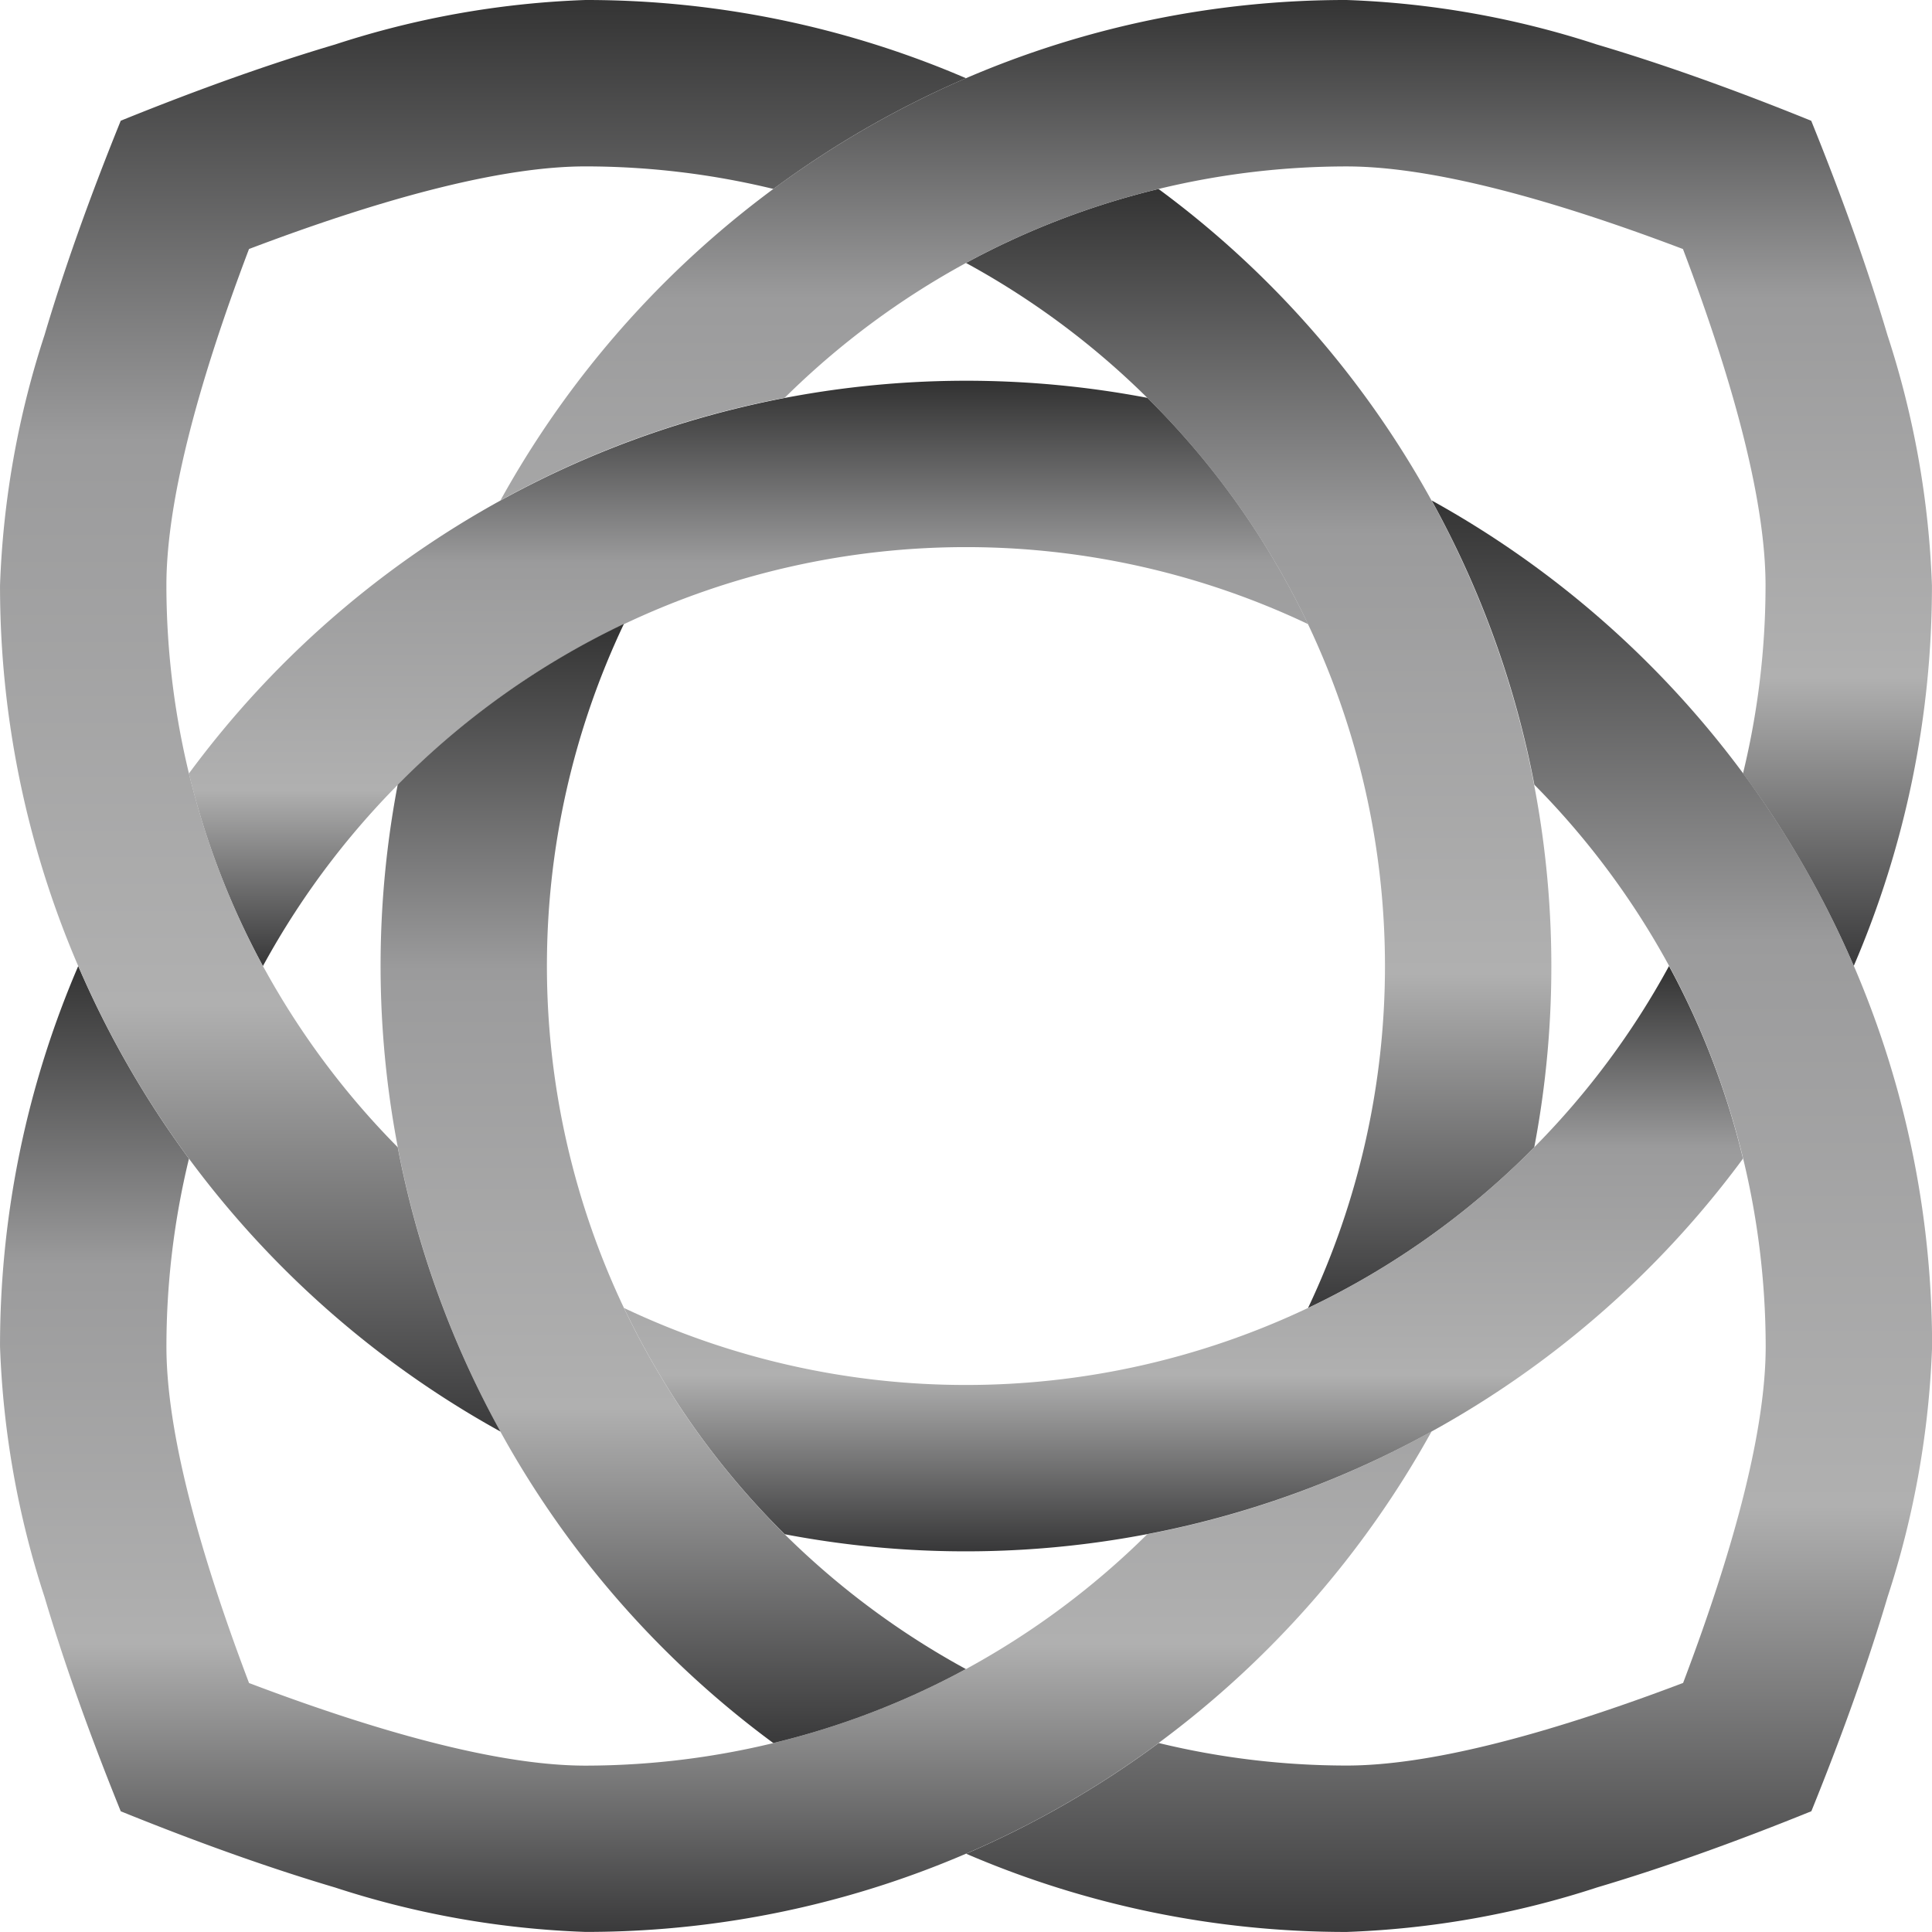
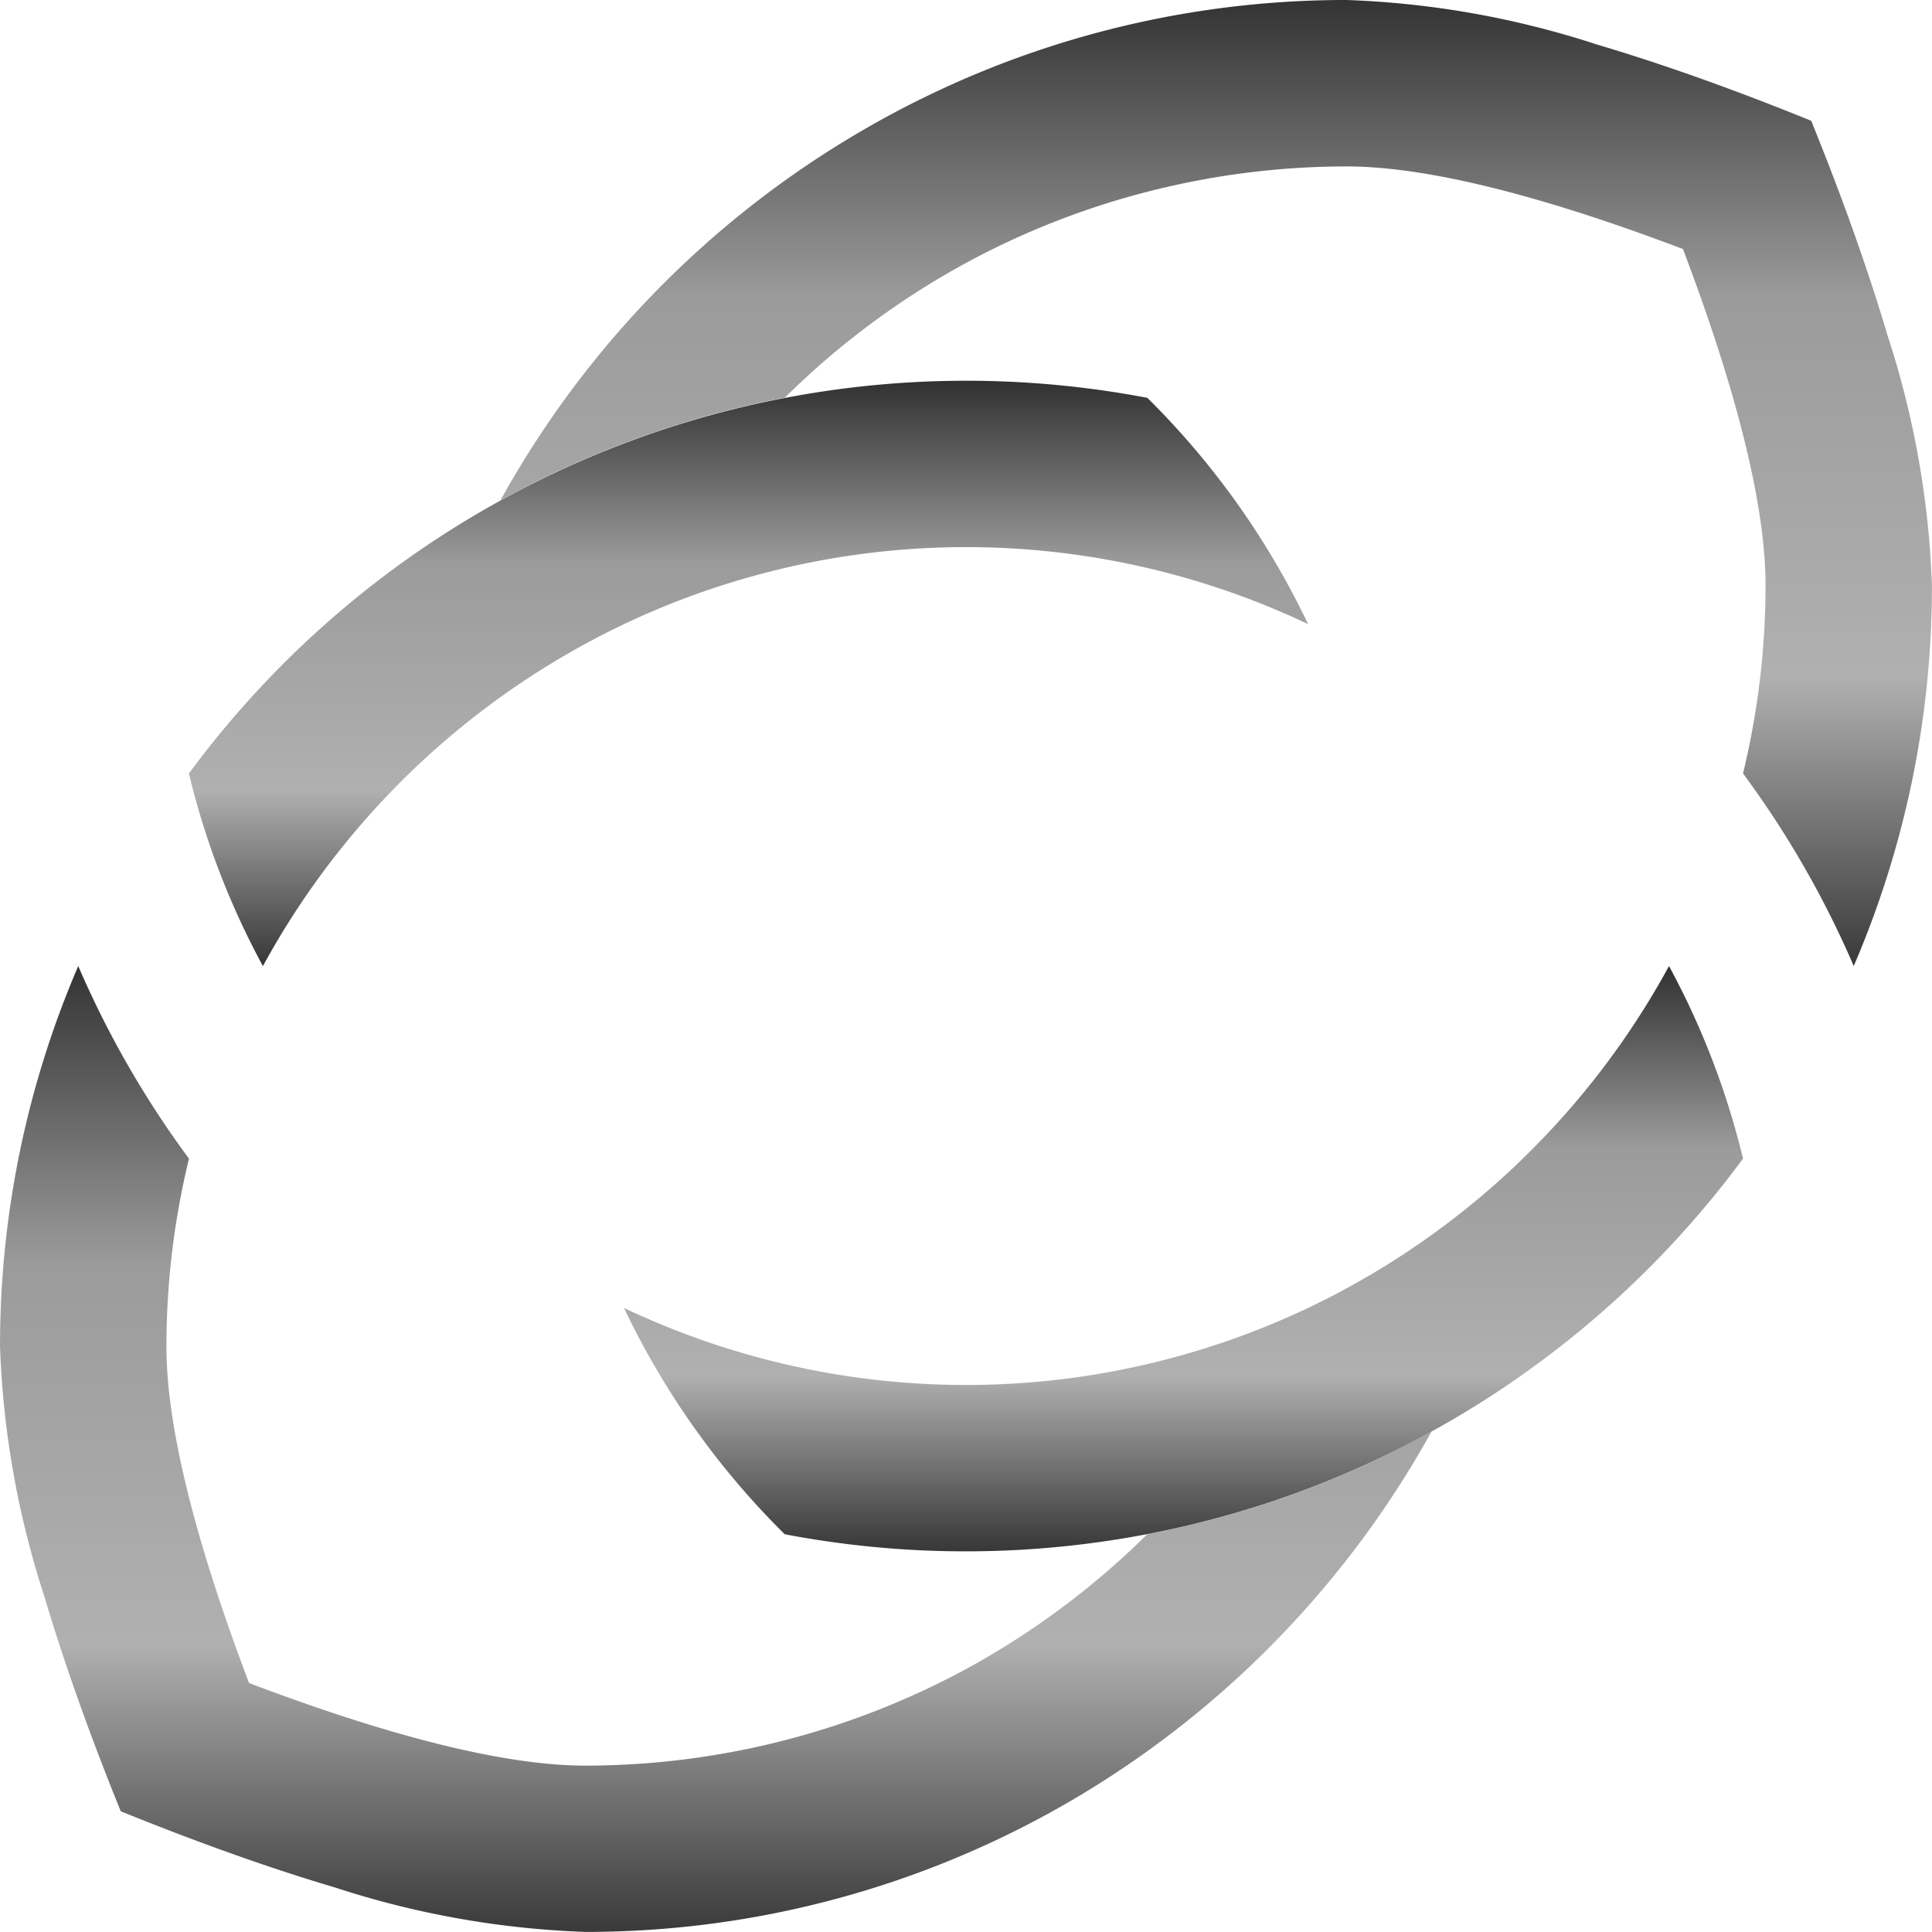
<svg xmlns="http://www.w3.org/2000/svg" id="Group_173952" data-name="Group 173952" width="66.865" height="66.864" viewBox="0 0 66.865 66.864">
  <defs>
    <linearGradient id="linear-gradient" x1="0.5" x2="0.5" y2="1" gradientUnits="objectBoundingBox">
      <stop offset="0" stop-color="#323232" />
      <stop offset="0.31" stop-color="#9b9b9c" />
      <stop offset="0.7" stop-color="#b0b0b0" />
      <stop offset="1" stop-color="#383839" />
    </linearGradient>
  </defs>
-   <path id="Path_94660" data-name="Path 94660" d="M129.748,583.967a27.477,27.477,0,0,0-6.665,2.561,27.889,27.889,0,0,1,11.836,12.5,27.62,27.62,0,0,1,0,23.673,27.812,27.812,0,0,0,7.831-5.563,33.423,33.423,0,0,0-13-33.167Z" transform="translate(-89.651 -577.428)" fill="url(#linear-gradient)" />
  <path id="Path_94661" data-name="Path 94661" d="M117.285,640.238a27.835,27.835,0,0,1-6.272,4.665,27.737,27.737,0,0,1-13.172,3.342c-2.755,0-6.7-.985-11.642-2.859-1.874-4.943-2.859-8.887-2.859-11.642a27.614,27.614,0,0,1,.78-6.507,33.4,33.4,0,0,1-3.832-6.665,33.241,33.241,0,0,0-2.707,13.172,31.364,31.364,0,0,0,1.54,8.663c.633,2.134,1.492,4.59,2.638,7.418,2.829,1.146,5.285,2.006,7.418,2.638A31.364,31.364,0,0,0,97.841,654a33.284,33.284,0,0,0,19.837-6.539,33.68,33.68,0,0,0,9.447-10.781A33.2,33.2,0,0,1,117.285,640.238Z" transform="translate(-77.58 -587.138)" fill="url(#linear-gradient)" />
  <path id="Path_94662" data-name="Path 94662" d="M113.372,593a33.425,33.425,0,0,0-26.893,13.594,27.484,27.484,0,0,0,2.561,6.665,27.885,27.885,0,0,1,12.5-11.836,27.619,27.619,0,0,1,23.672,0,27.814,27.814,0,0,0-5.563-7.831A33.558,33.558,0,0,0,113.372,593Z" transform="translate(-79.941 -579.823)" fill="url(#linear-gradient)" />
  <path id="Path_94663" data-name="Path 94663" d="M138.477,626.843a27.789,27.789,0,0,1-7.831,5.563,27.617,27.617,0,0,1-23.672,0,27.813,27.813,0,0,0,5.563,7.831,33.42,33.42,0,0,0,33.165-13,27.482,27.482,0,0,0-2.561-6.665A27.779,27.779,0,0,1,138.477,626.843Z" transform="translate(-85.378 -587.138)" fill="url(#linear-gradient)" />
  <path id="Path_94664" data-name="Path 94664" d="M139.1,576.607a31.339,31.339,0,0,0-8.663-1.54,33.241,33.241,0,0,0-13.172,2.707h0a33.618,33.618,0,0,0-16.112,14.613,33.185,33.185,0,0,1,9.84-3.554,27.816,27.816,0,0,1,6.273-4.665,27.487,27.487,0,0,1,6.665-2.561h0a27.621,27.621,0,0,1,6.507-.78c2.755,0,6.7.985,11.642,2.859,1.874,4.942,2.858,8.887,2.858,11.642a27.615,27.615,0,0,1-.78,6.507,33.41,33.41,0,0,1,3.832,6.665,33.246,33.246,0,0,0,2.707-13.173,31.361,31.361,0,0,0-1.54-8.662c-.633-2.134-1.492-4.59-2.638-7.418C143.691,578.1,141.235,577.24,139.1,576.607Z" transform="translate(-83.834 -575.067)" fill="url(#linear-gradient)" />
-   <path id="Path_94665" data-name="Path 94665" d="M96.1,610.024a33.421,33.421,0,0,0,13,33.167,27.5,27.5,0,0,0,6.665-2.561,27.89,27.89,0,0,1-11.836-12.5,27.619,27.619,0,0,1,0-23.672A27.8,27.8,0,0,0,96.1,610.024Z" transform="translate(-82.336 -582.865)" fill="url(#linear-gradient)" />
-   <path id="Path_94666" data-name="Path 94666" d="M97.84,575.067a31.362,31.362,0,0,0-8.663,1.54c-2.134.632-4.59,1.492-7.418,2.638-1.146,2.829-2.006,5.285-2.638,7.418a31.332,31.332,0,0,0-1.54,8.663A33.245,33.245,0,0,0,80.287,608.5h0A33.619,33.619,0,0,0,94.9,624.612a33.189,33.189,0,0,1-3.555-9.84A27.818,27.818,0,0,1,86.68,608.5a27.734,27.734,0,0,1-3.341-13.173c0-2.755.985-6.7,2.859-11.642,4.943-1.874,8.887-2.859,11.642-2.859a27.628,27.628,0,0,1,6.507.78,33.438,33.438,0,0,1,6.665-3.832A33.26,33.26,0,0,0,97.84,575.067Z" transform="translate(-77.58 -575.067)" fill="url(#linear-gradient)" />
-   <path id="Path_94667" data-name="Path 94667" d="M139.2,598.64a33.189,33.189,0,0,1,3.555,9.84,27.825,27.825,0,0,1,4.665,6.272,27.734,27.734,0,0,1,3.341,13.172c0,2.755-.985,6.7-2.858,11.642-4.943,1.874-8.888,2.859-11.642,2.859a27.615,27.615,0,0,1-6.507-.78,33.394,33.394,0,0,1-6.665,3.832,33.242,33.242,0,0,0,13.172,2.707,31.366,31.366,0,0,0,8.663-1.54c2.134-.633,4.59-1.492,7.418-2.638,1.146-2.829,2.006-5.285,2.638-7.418a31.362,31.362,0,0,0,1.54-8.663,33.287,33.287,0,0,0-6.539-19.837A33.7,33.7,0,0,0,139.2,598.64Z" transform="translate(-89.652 -581.321)" fill="url(#linear-gradient)" />
</svg>